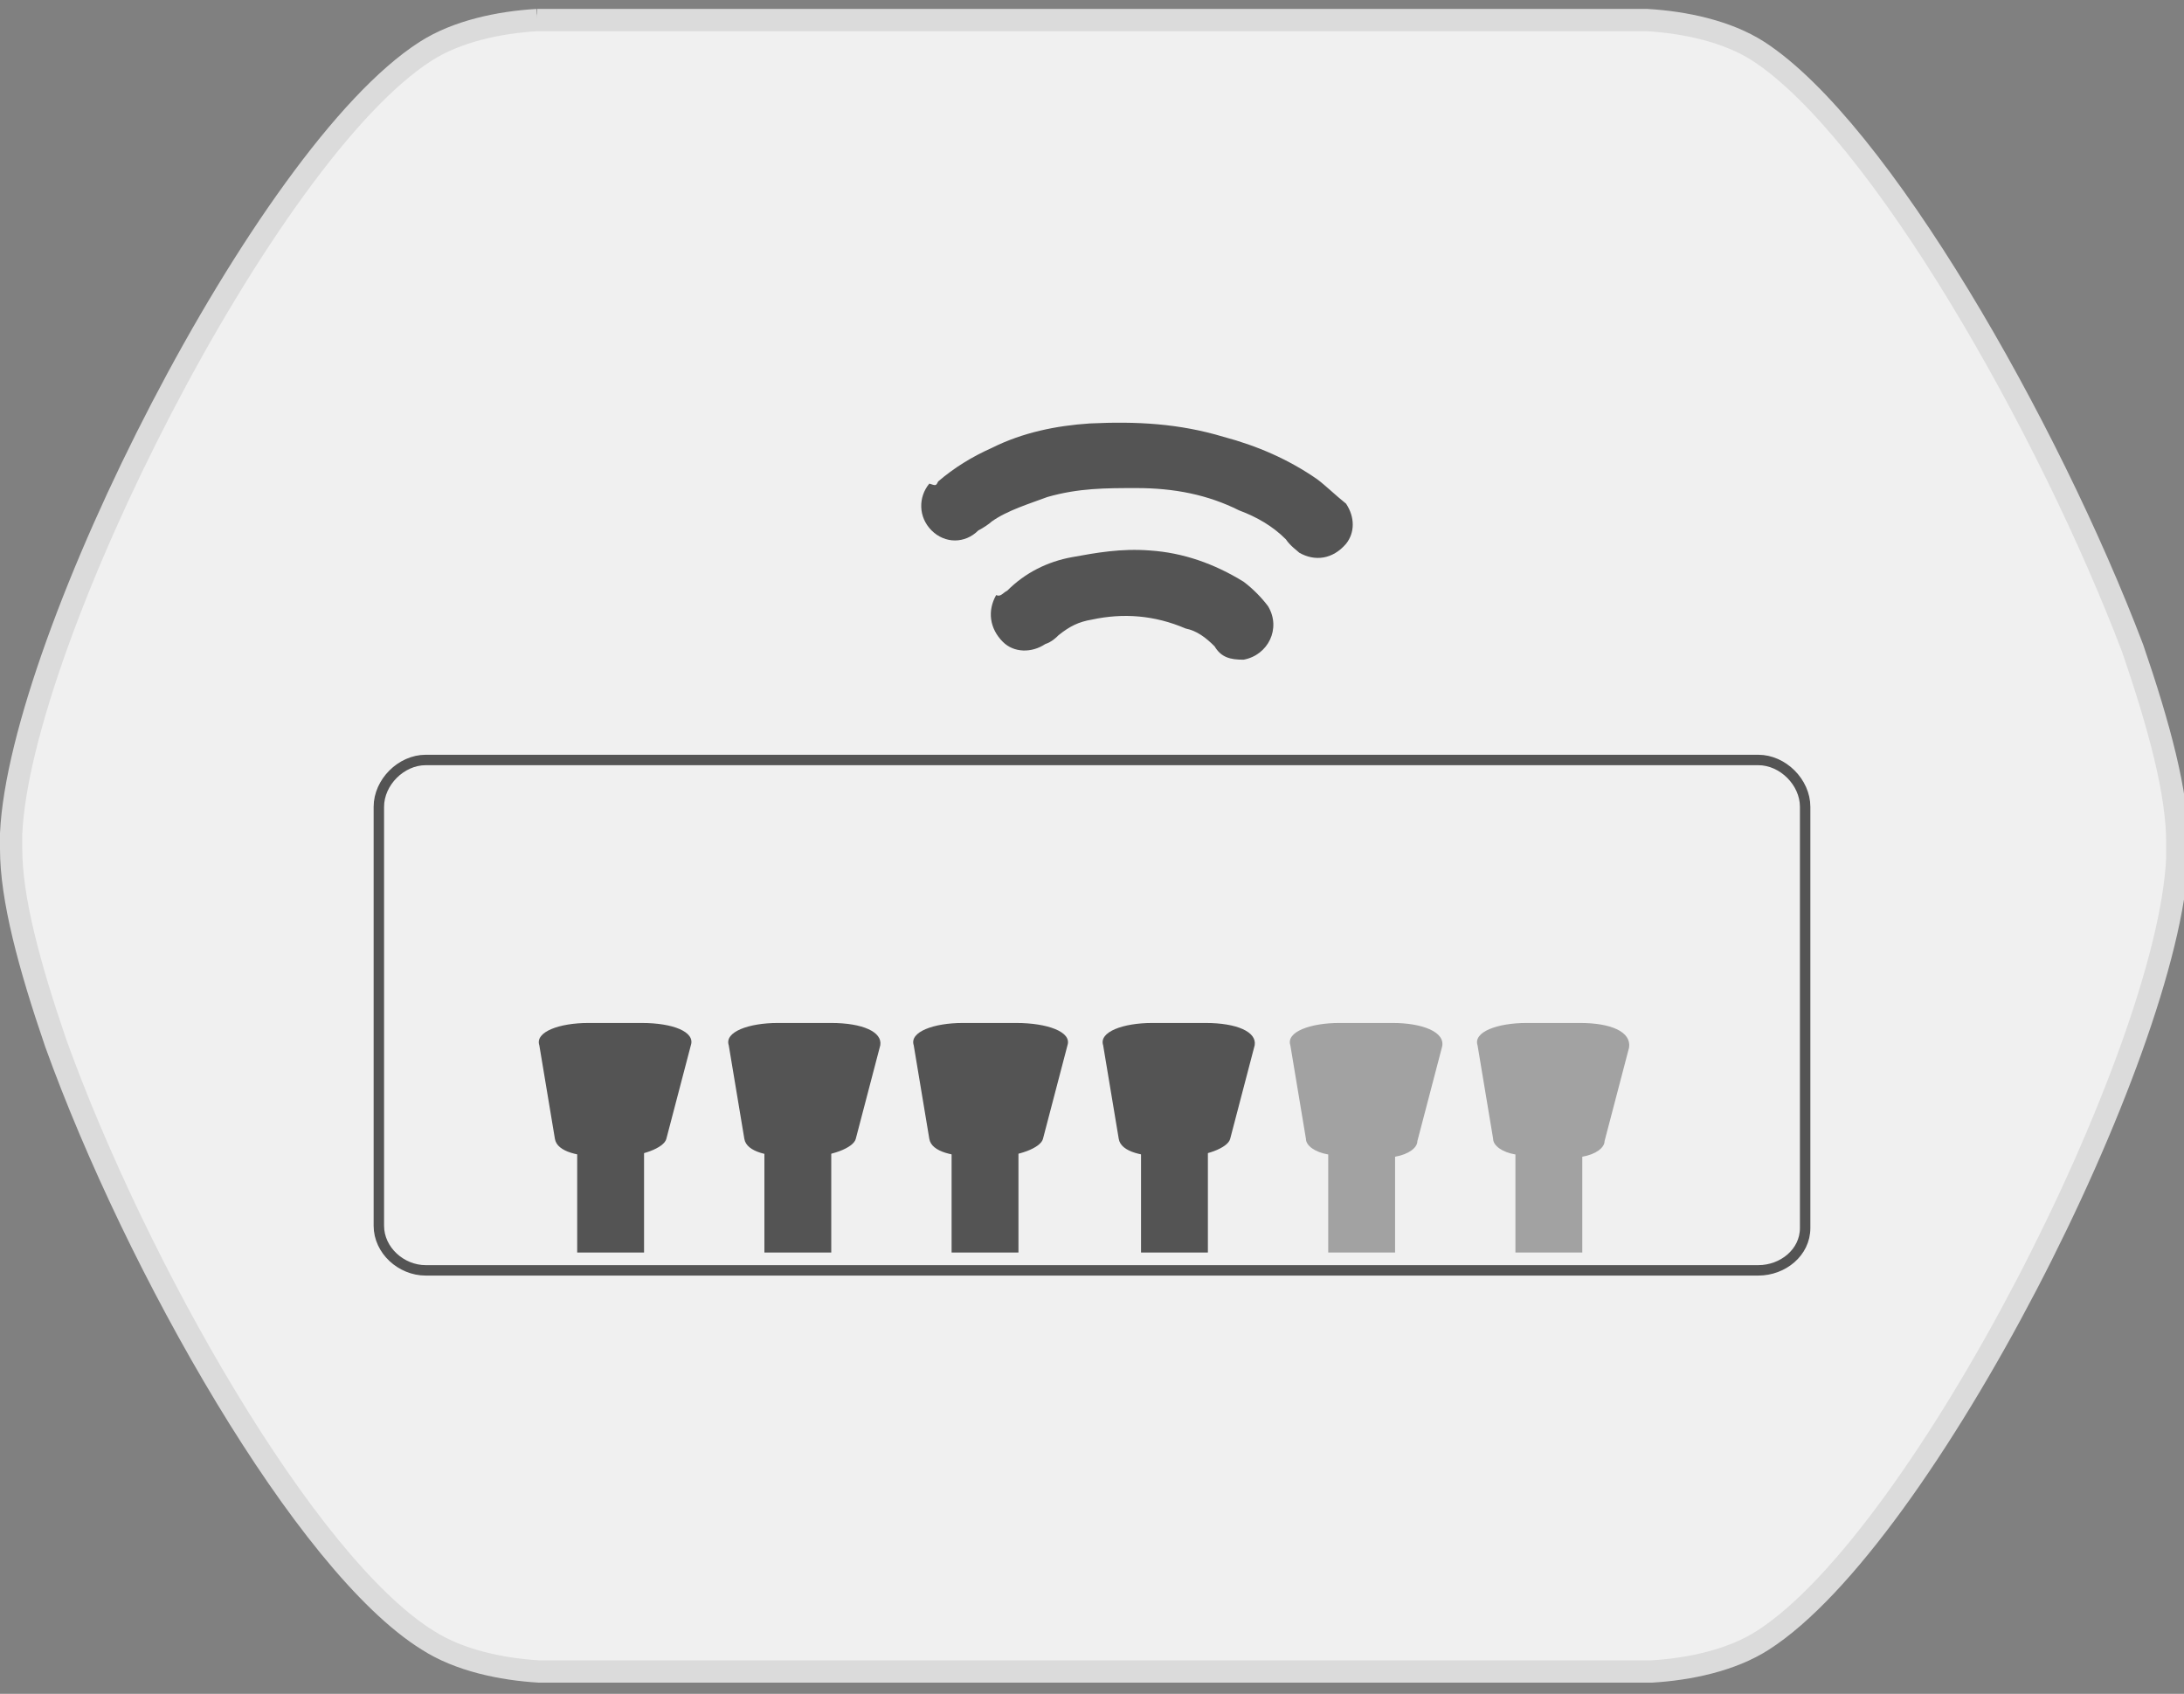
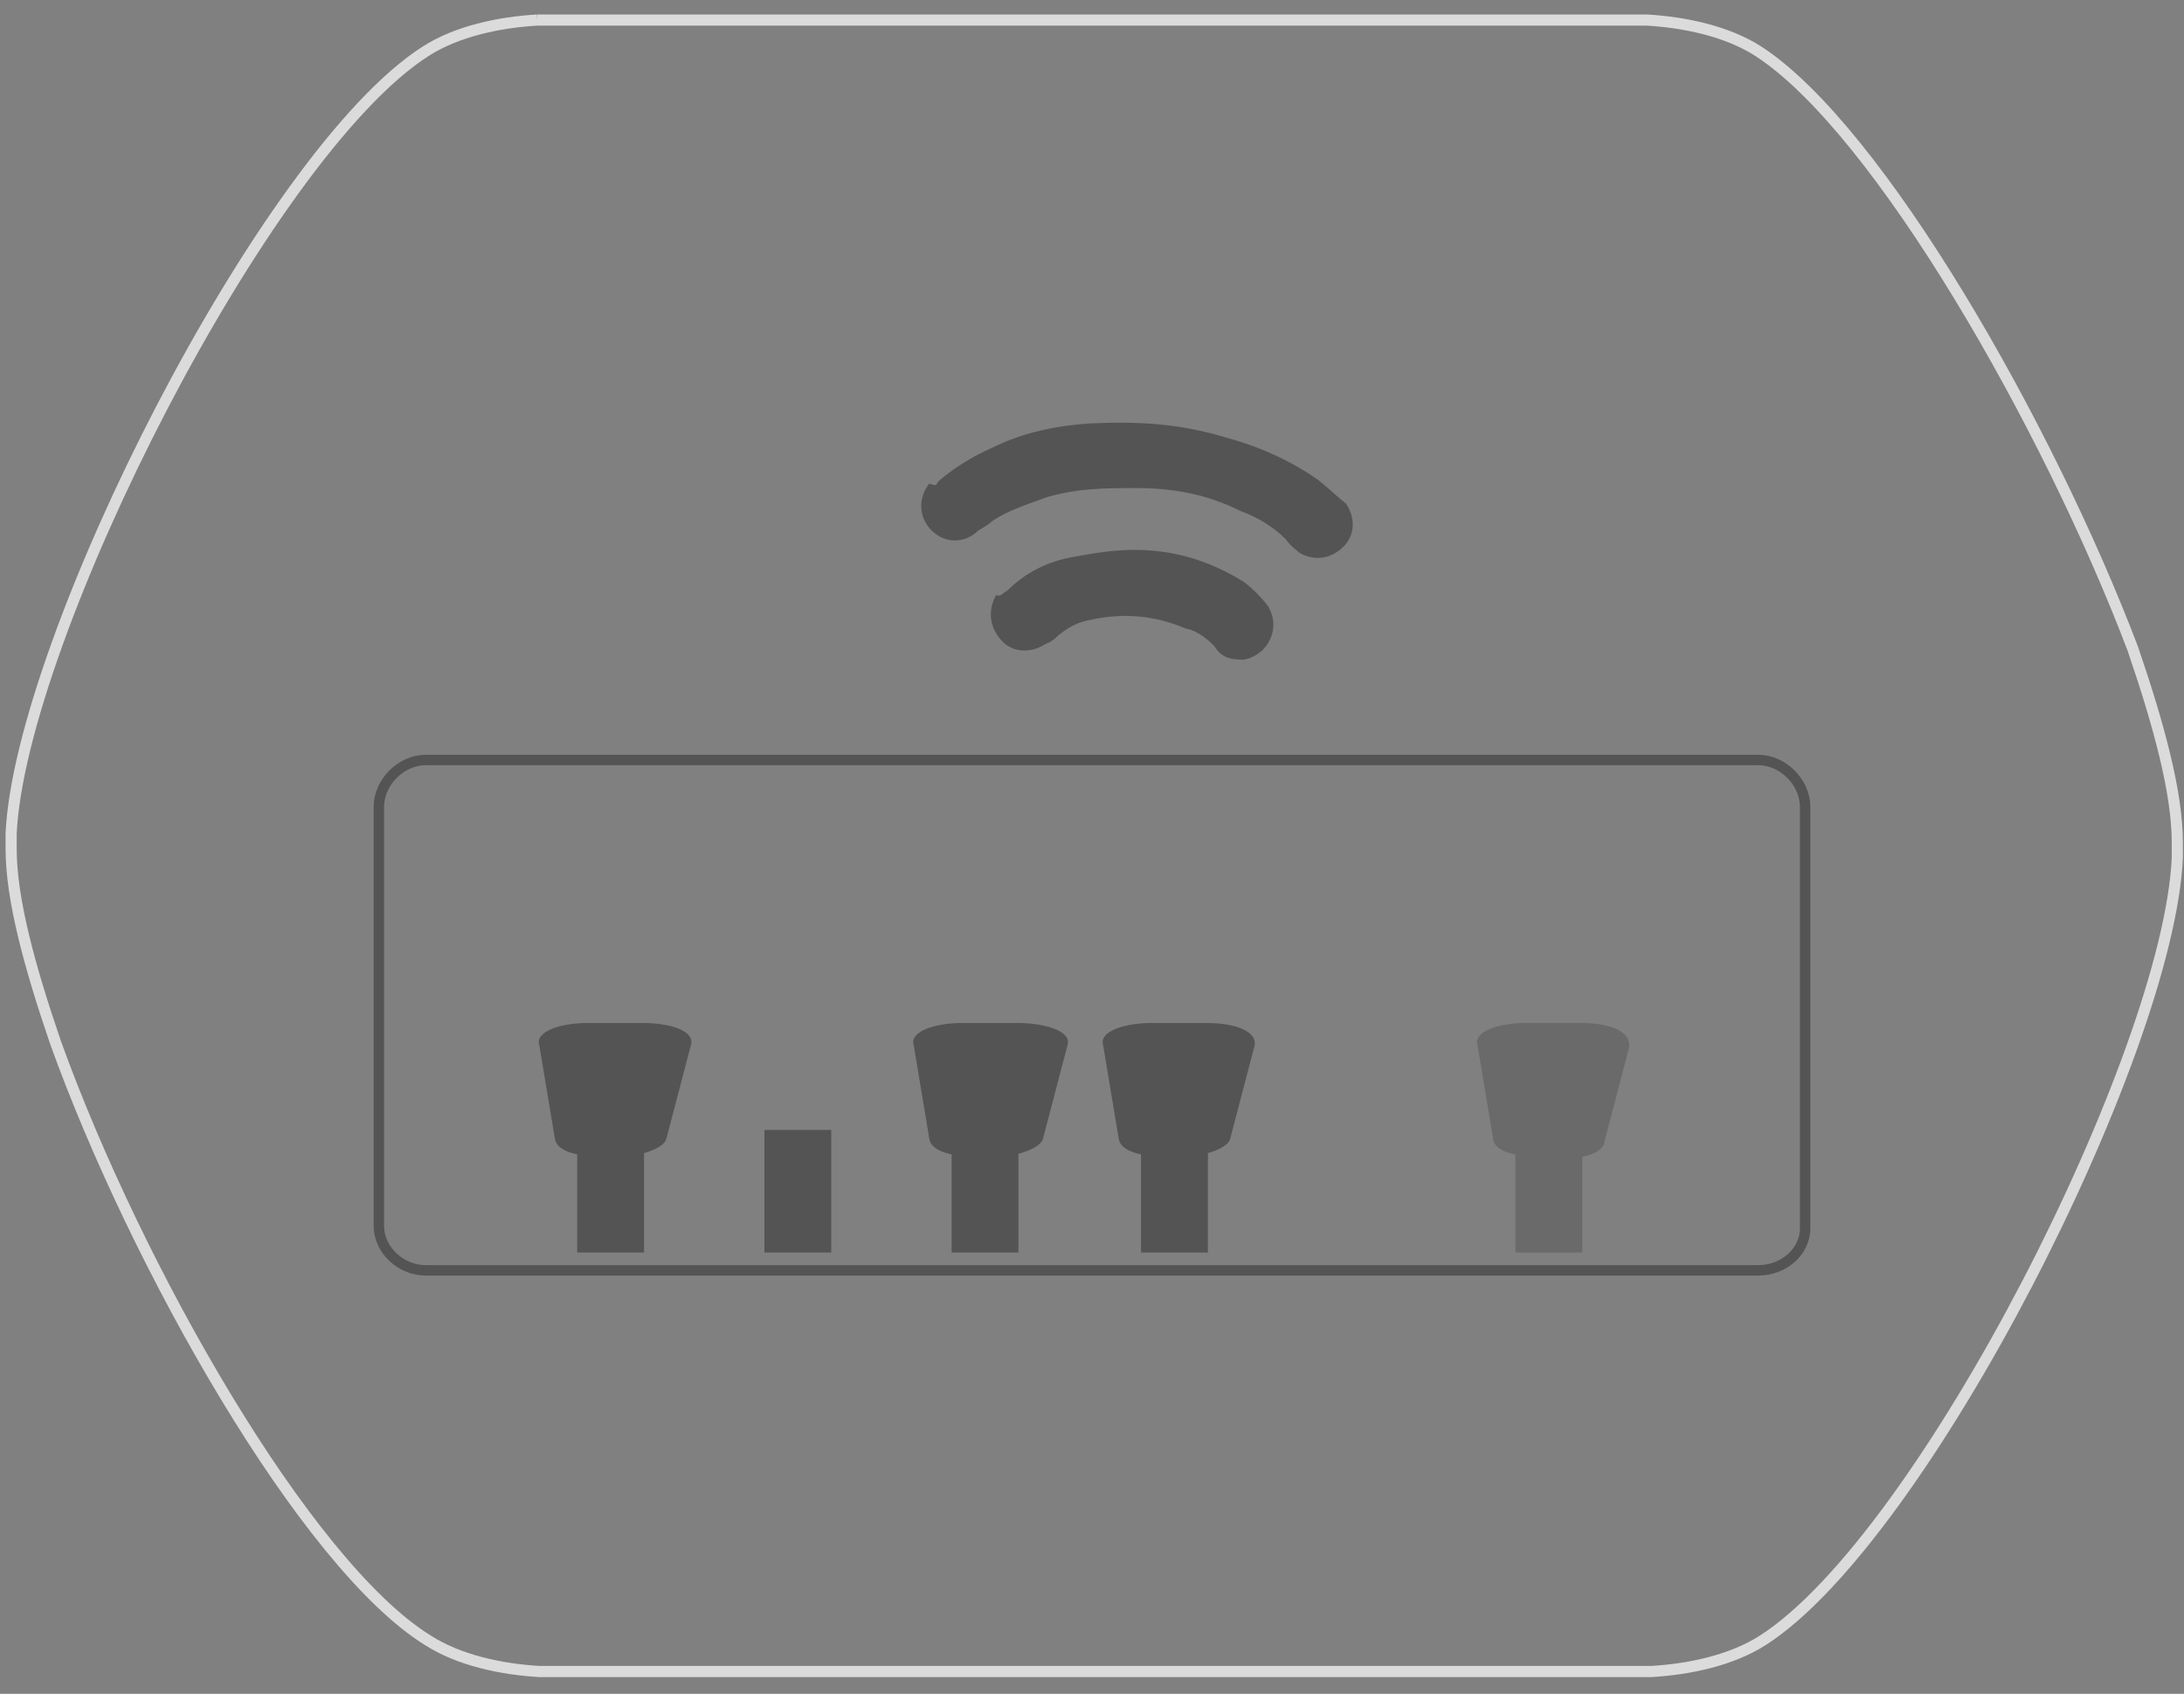
<svg xmlns="http://www.w3.org/2000/svg" version="1.1" id="katman_1" x="0px" y="0px" viewBox="0 0 98 76" style="enable-background:new 0 0 98 76;" xml:space="preserve">
  <rect x="0" y="0" width="98" height="76" fill="#808080" stroke="none" />
  <style type="text/css">
	.st0{fill:#F0F0F0;stroke:#DBDBDB;stroke-miterlimit:10;}
	.st1{fill:none;stroke:#DBDBDB;stroke-width:0.5;stroke-miterlimit:10;}
	.st2{fill:none;stroke:#545454;stroke-width:0.468;stroke-miterlimit:10;}
	.st3{fill:#545454;}
	.st4{opacity:0.5;fill:#545454;enable-background:new    ;}
</style>
  <g>
-     <path class="st0" d="M24.1,0.9c-1.7,0.1-3.6,0.5-5,1.4C11.9,6.9,0.9,28.7,0.5,37.4c0,0.2,0,0.5,0,0.7c0,2.2,0.8,5.2,2,8.7   c3.6,10,11.2,23.4,16.7,26.8c1.4,0.9,3.3,1.3,5,1.4c0.1,0,0.2,0,0.3,0h0.4h48.5h0.4c0.1,0,0.2,0,0.3,0c1.7-0.1,3.6-0.5,5-1.4   c7.2-4.6,18.2-26.3,18.6-35.1c0-0.2,0-0.5,0-0.7c0-2.2-0.8-5.2-2-8.7C91.9,19.1,84.3,5.8,78.9,2.3c-1.4-0.9-3.3-1.3-5-1.4   c-0.1,0-0.2,0-0.3,0h-0.4H24.8h-0.4C24.3,0.9,24.2,0.9,24.1,0.9" />
    <path class="st1" d="M24.1,0.9c-1.7,0.1-3.6,0.5-5,1.4C11.9,6.9,0.9,28.7,0.5,37.4c0,0.2,0,0.5,0,0.7c0,2.2,0.8,5.2,2,8.7   c3.6,10,11.2,23.4,16.7,26.8c1.4,0.9,3.3,1.3,5,1.4c0.1,0,0.2,0,0.3,0h0.4h48.5h0.4c0.1,0,0.2,0,0.3,0c1.7-0.1,3.6-0.5,5-1.4   c7.2-4.6,18.2-26.3,18.6-35.1c0-0.2,0-0.5,0-0.7c0-2.2-0.8-5.2-2-8.7C91.9,19.1,84.3,5.8,78.9,2.3c-1.4-0.9-3.3-1.3-5-1.4   c-0.1,0-0.2,0-0.3,0h-0.4H24.8h-0.4C24.3,0.9,24.2,0.9,24.1,0.9" />
  </g>
  <g>
    <g>
      <g>
        <path class="st2" d="M78.9,57H19.1C18,57,17,56.1,17,55V36.2c0-1.1,1-2.1,2.1-2.1h59.8c1.1,0,2.1,1,2.1,2.1v18.9     C81,56.2,80,57,78.9,57z" />
        <rect x="25.9" y="50.7" class="st3" width="3" height="5.5" />
        <path class="st3" d="M28.8,45.9h-2.4c-1.3,0-2.4,0.4-2.2,1l0.7,4.2c0.1,0.6,1.1,0.8,2.2,0.8h0.6c1.1,0,2.1-0.4,2.2-0.8l1.1-4.2     C31.2,46.3,30.2,45.9,28.8,45.9z" />
        <rect x="34.3" y="50.7" class="st3" width="3" height="5.5" />
-         <path class="st3" d="M37.3,45.9h-2.4c-1.3,0-2.4,0.4-2.2,1l0.7,4.2c0.1,0.6,1.1,0.8,2.2,0.8h0.6c1.1,0,2.1-0.4,2.2-0.8l1.1-4.2     C39.6,46.3,38.7,45.9,37.3,45.9z" />
        <rect x="42.7" y="50.7" class="st3" width="3" height="5.5" />
        <path class="st3" d="M45.6,45.9h-2.4c-1.3,0-2.4,0.4-2.2,1l0.7,4.2c0.1,0.6,1.1,0.8,2.2,0.8h0.7c1.1,0,2.1-0.4,2.2-0.8l1.1-4.2     C48.1,46.3,47,45.9,45.6,45.9z" />
        <rect x="51.2" y="50.7" class="st3" width="3" height="5.5" />
        <path class="st3" d="M54.1,45.9h-2.4c-1.3,0-2.4,0.4-2.2,1l0.7,4.2c0.1,0.6,1.1,0.8,2.2,0.8H53c1.1,0,2.1-0.4,2.2-0.8l1.1-4.2     C56.4,46.3,55.5,45.9,54.1,45.9z" />
        <g>
-           <path class="st4" d="M62.5,45.9h-2.4c-1.3,0-2.4,0.4-2.2,1l0.7,4.2c0,0.3,0.4,0.6,1,0.7v4.4h3v-4.3c0.6-0.1,1-0.4,1-0.7l1.1-4.2      C64.9,46.3,63.8,45.9,62.5,45.9z" />
          <path class="st4" d="M70.9,45.9h-2.4c-1.3,0-2.4,0.4-2.2,1l0.7,4.2c0,0.3,0.4,0.6,1,0.7v4.4h3v-4.3c0.6-0.1,1-0.4,1-0.7l1.1-4.2      C73.2,46.3,72.3,45.9,70.9,45.9z" />
        </g>
      </g>
      <path class="st3" d="M42.1,21.6c0.7-0.6,1.5-1.1,2.4-1.5c1.4-0.7,2.9-1,4.4-1.1c2.1-0.1,4,0,6,0.6c1.5,0.4,2.9,1,4.2,1.9    c0.4,0.3,0.8,0.7,1.3,1.1c0.4,0.6,0.4,1.3,0,1.8c-0.6,0.7-1.4,0.8-2.1,0.4c-0.1-0.1-0.4-0.3-0.6-0.6c-0.6-0.6-1.3-1-2.1-1.3    c-1.4-0.7-2.9-1-4.6-1c-1.4,0-2.6,0-4,0.4c-0.8,0.3-1.8,0.6-2.5,1.1c-0.1,0.1-0.4,0.3-0.6,0.4c-0.6,0.6-1.5,0.6-2.1,0    c-0.6-0.6-0.6-1.5-0.1-2.1C42,21.8,42,21.8,42.1,21.6z" />
      <path class="st3" d="M45.2,26.5c0.8-0.8,1.8-1.3,2.9-1.5s2.2-0.4,3.5-0.3c1.5,0.1,2.9,0.6,4.2,1.4c0.4,0.3,0.8,0.7,1.1,1.1    c0.6,1,0,2.2-1.1,2.4c-0.6,0-1-0.1-1.3-0.6c-0.4-0.4-0.8-0.7-1.3-0.8c-1.4-0.6-2.8-0.7-4.2-0.4c-0.6,0.1-1,0.3-1.5,0.7    c-0.1,0.1-0.3,0.3-0.6,0.4c-0.6,0.4-1.4,0.4-1.9-0.1c-0.6-0.6-0.7-1.4-0.3-2.1C44.9,26.8,45,26.6,45.2,26.5z" />
    </g>
  </g>
</svg>